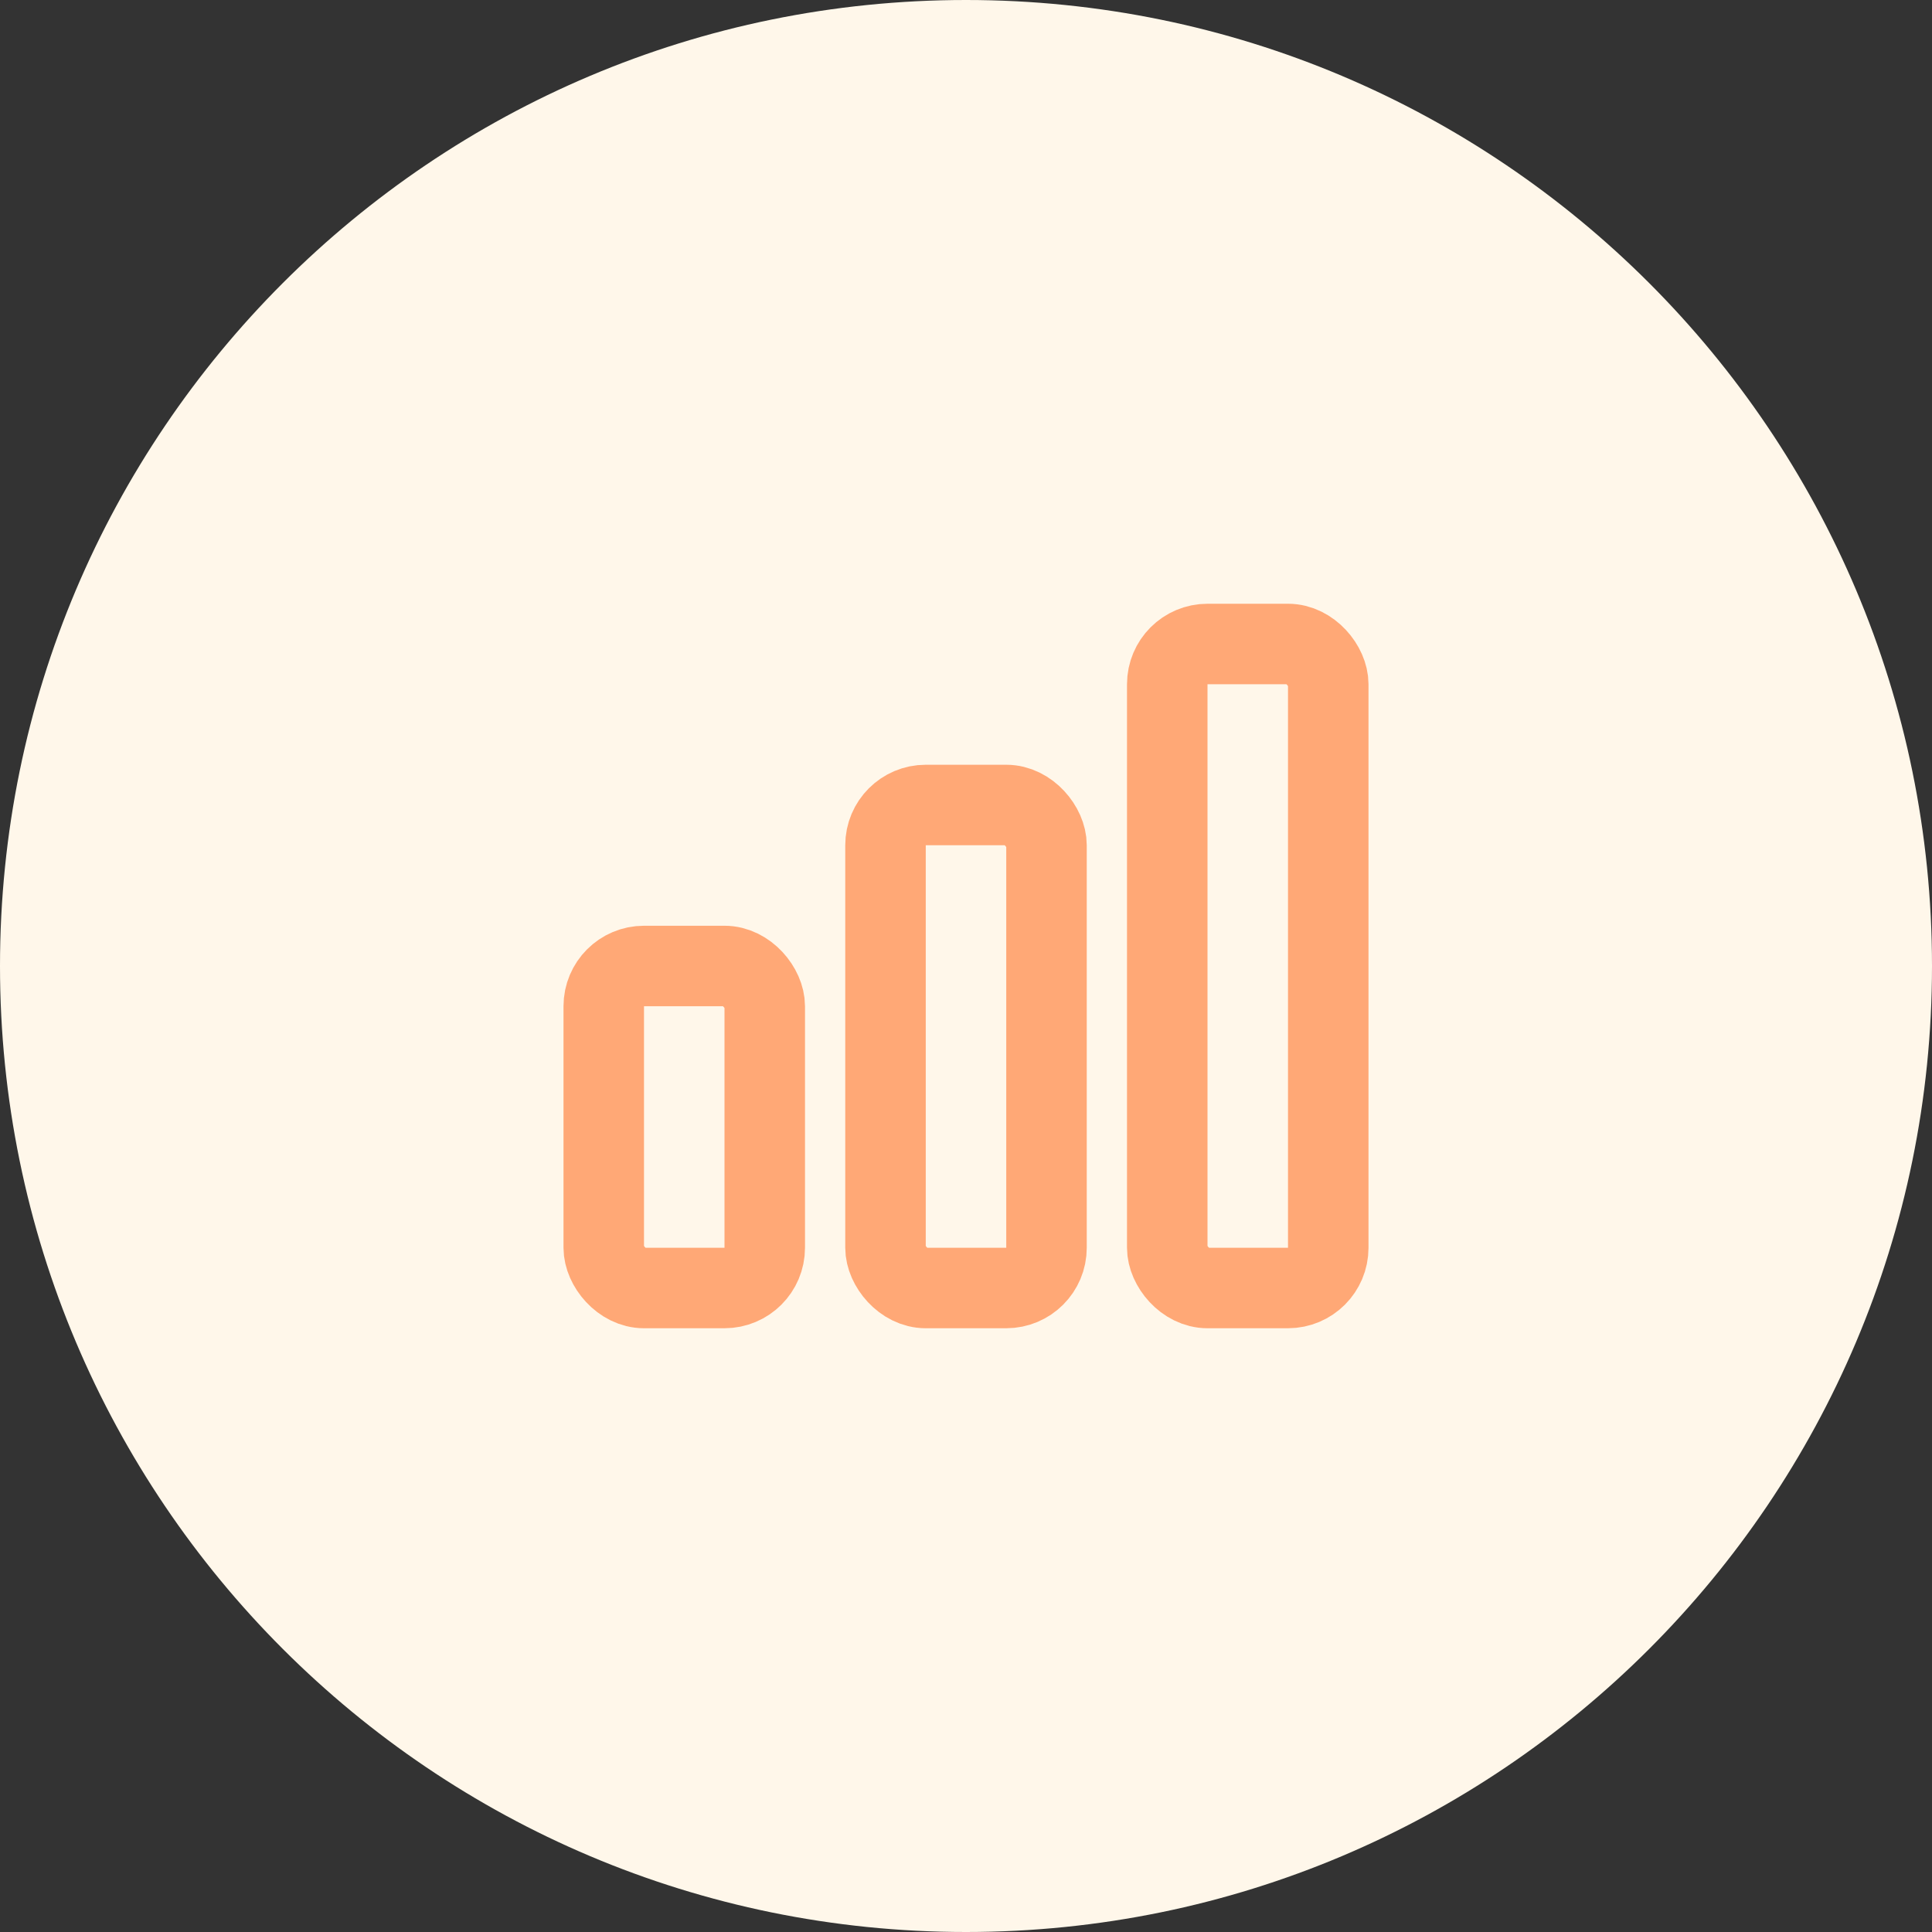
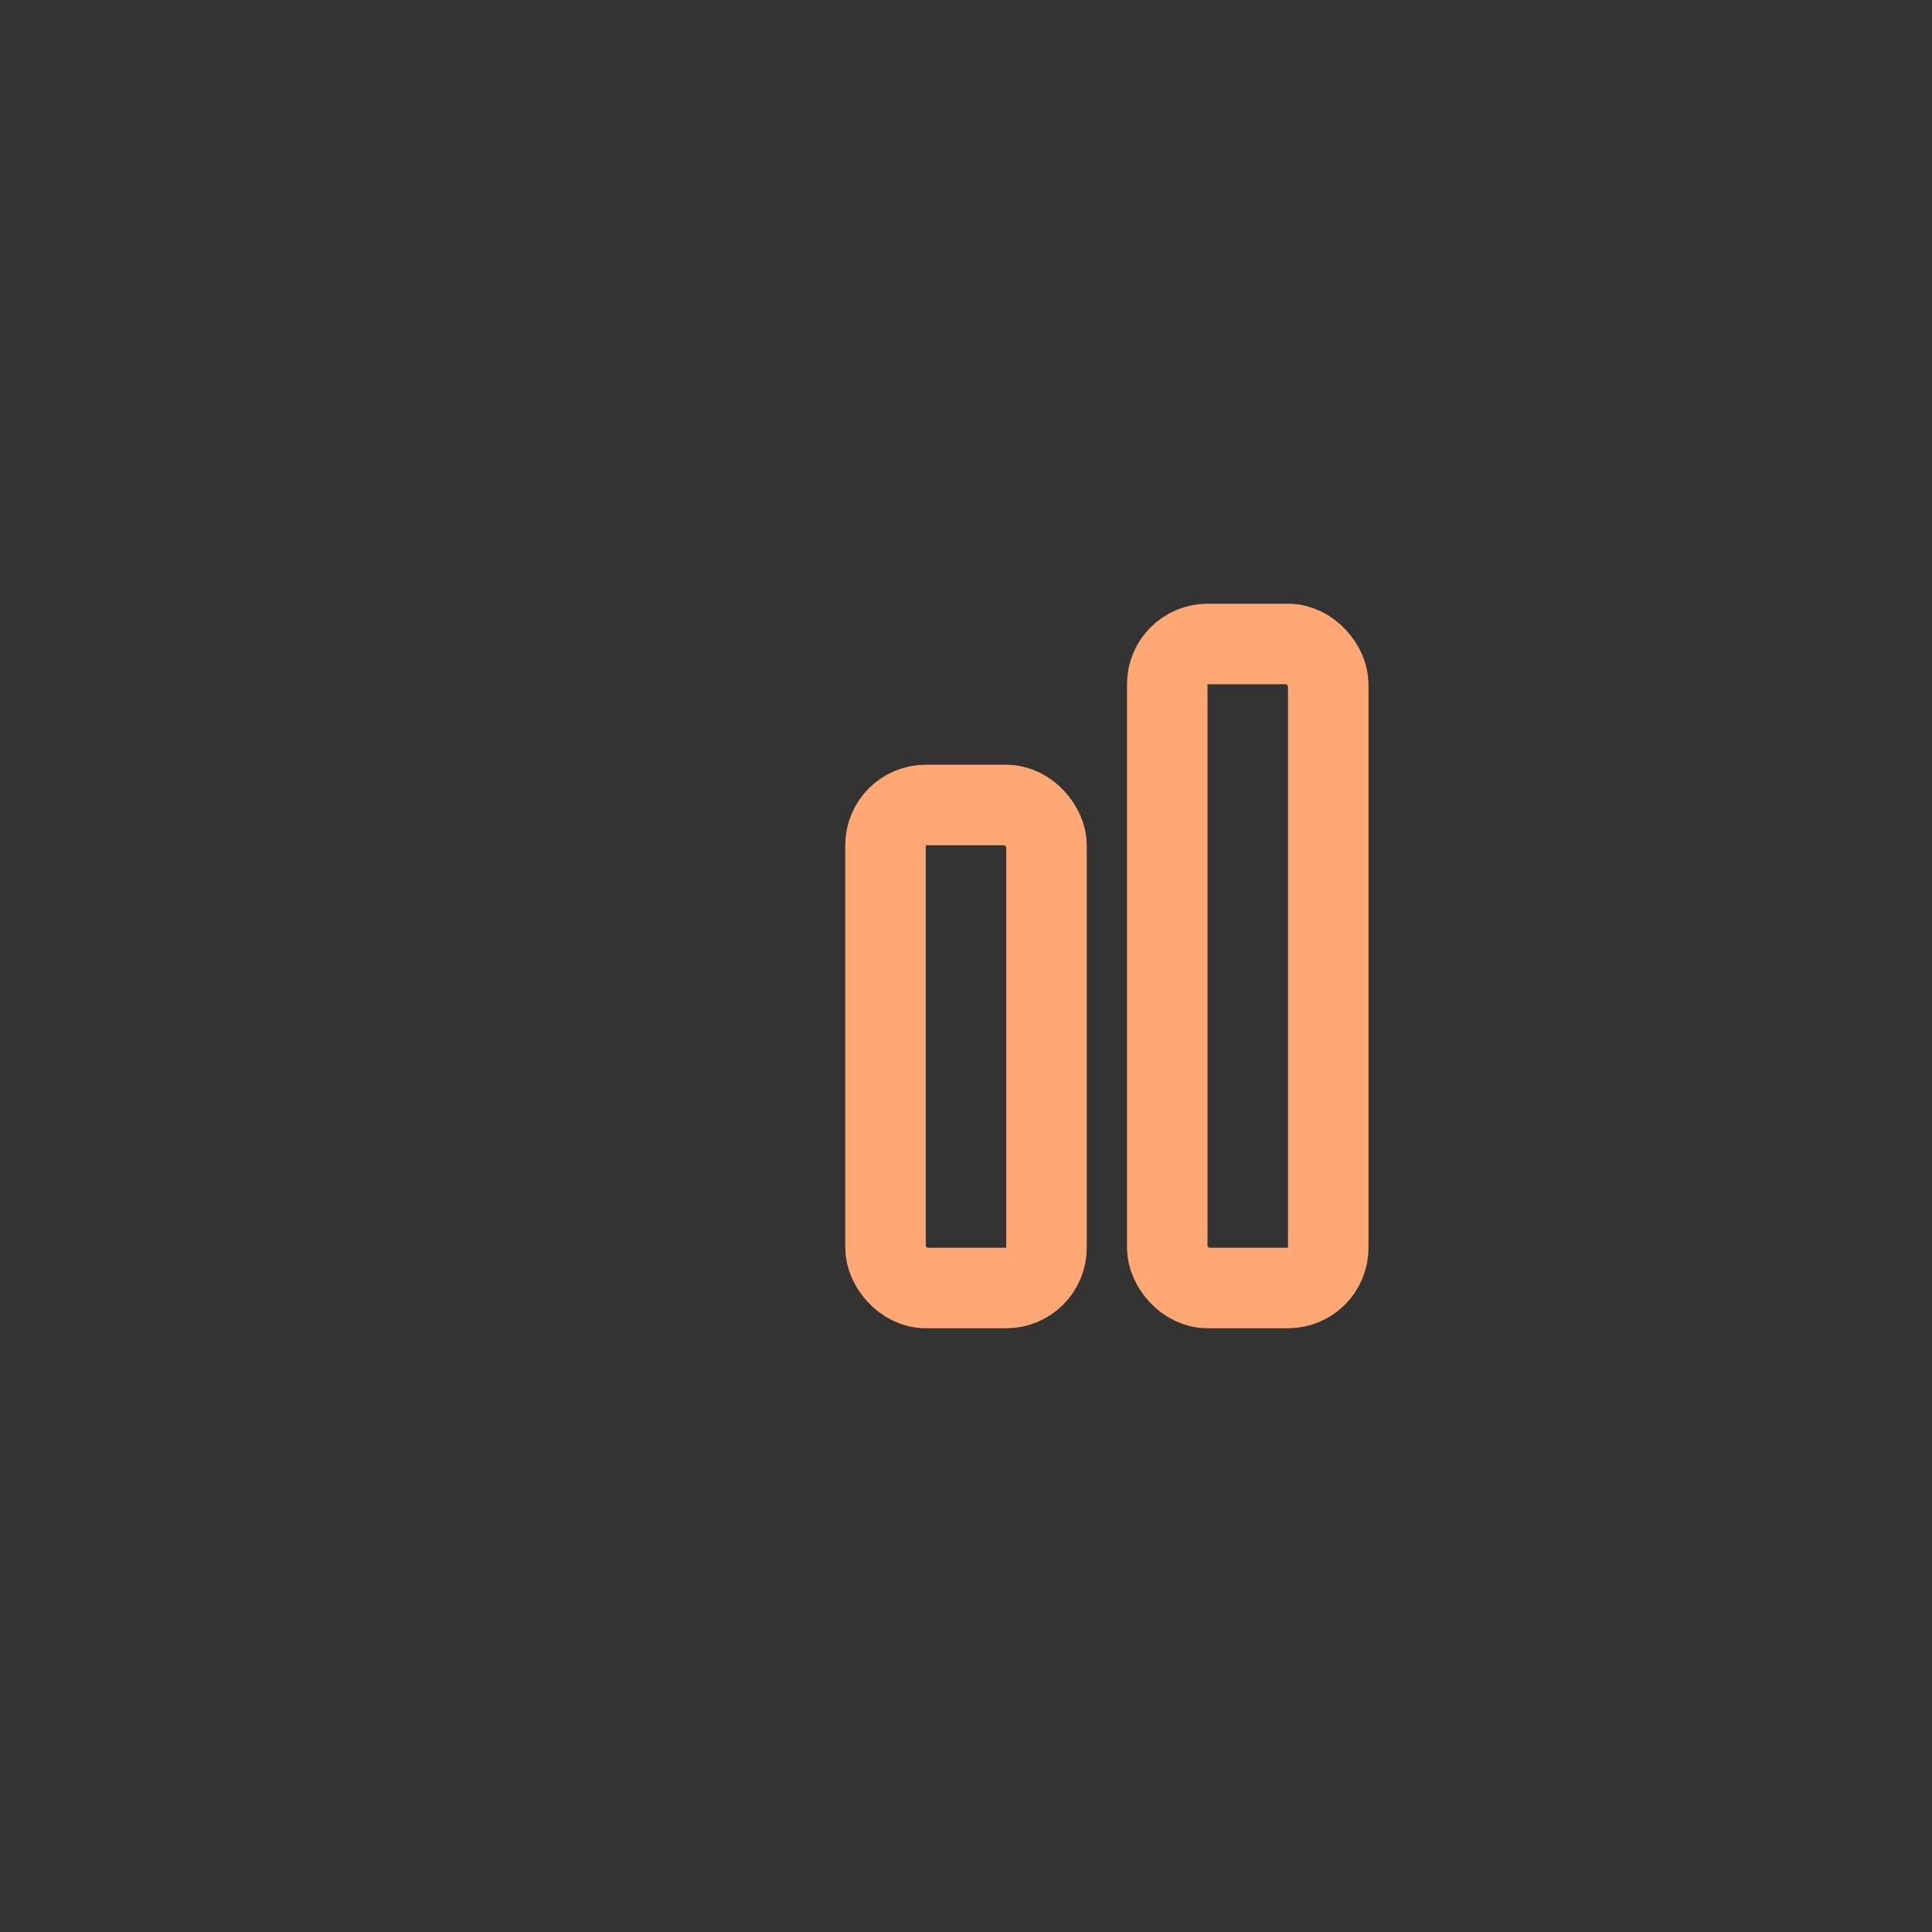
<svg xmlns="http://www.w3.org/2000/svg" width="48" height="48" viewBox="0 0 48 48" fill="none">
  <rect x="0" y="0" width="48" height="48" fill="#333333" stroke="none" />
  <g clip-path="url(#clip0_1175_5615)">
-     <path d="M24 48C37.255 48 48 37.255 48 24C48 10.745 37.255 0 24 0C10.745 0 0 10.745 0 24C0 37.255 10.745 48 24 48Z" fill="#FFF7EA" />
-     <rect x="15" y="24" width="4" height="8" rx="1" stroke="#FFA876" stroke-width="2" />
    <rect x="22" y="20" width="4" height="12" rx="1" stroke="#FFA876" stroke-width="2" />
    <rect x="29" y="16" width="4" height="16" rx="1" stroke="#FFA876" stroke-width="2" />
  </g>
  <defs>
    <clipPath id="clip0_1175_5615">
      <rect width="48" height="48" fill="white" />
    </clipPath>
  </defs>
</svg>